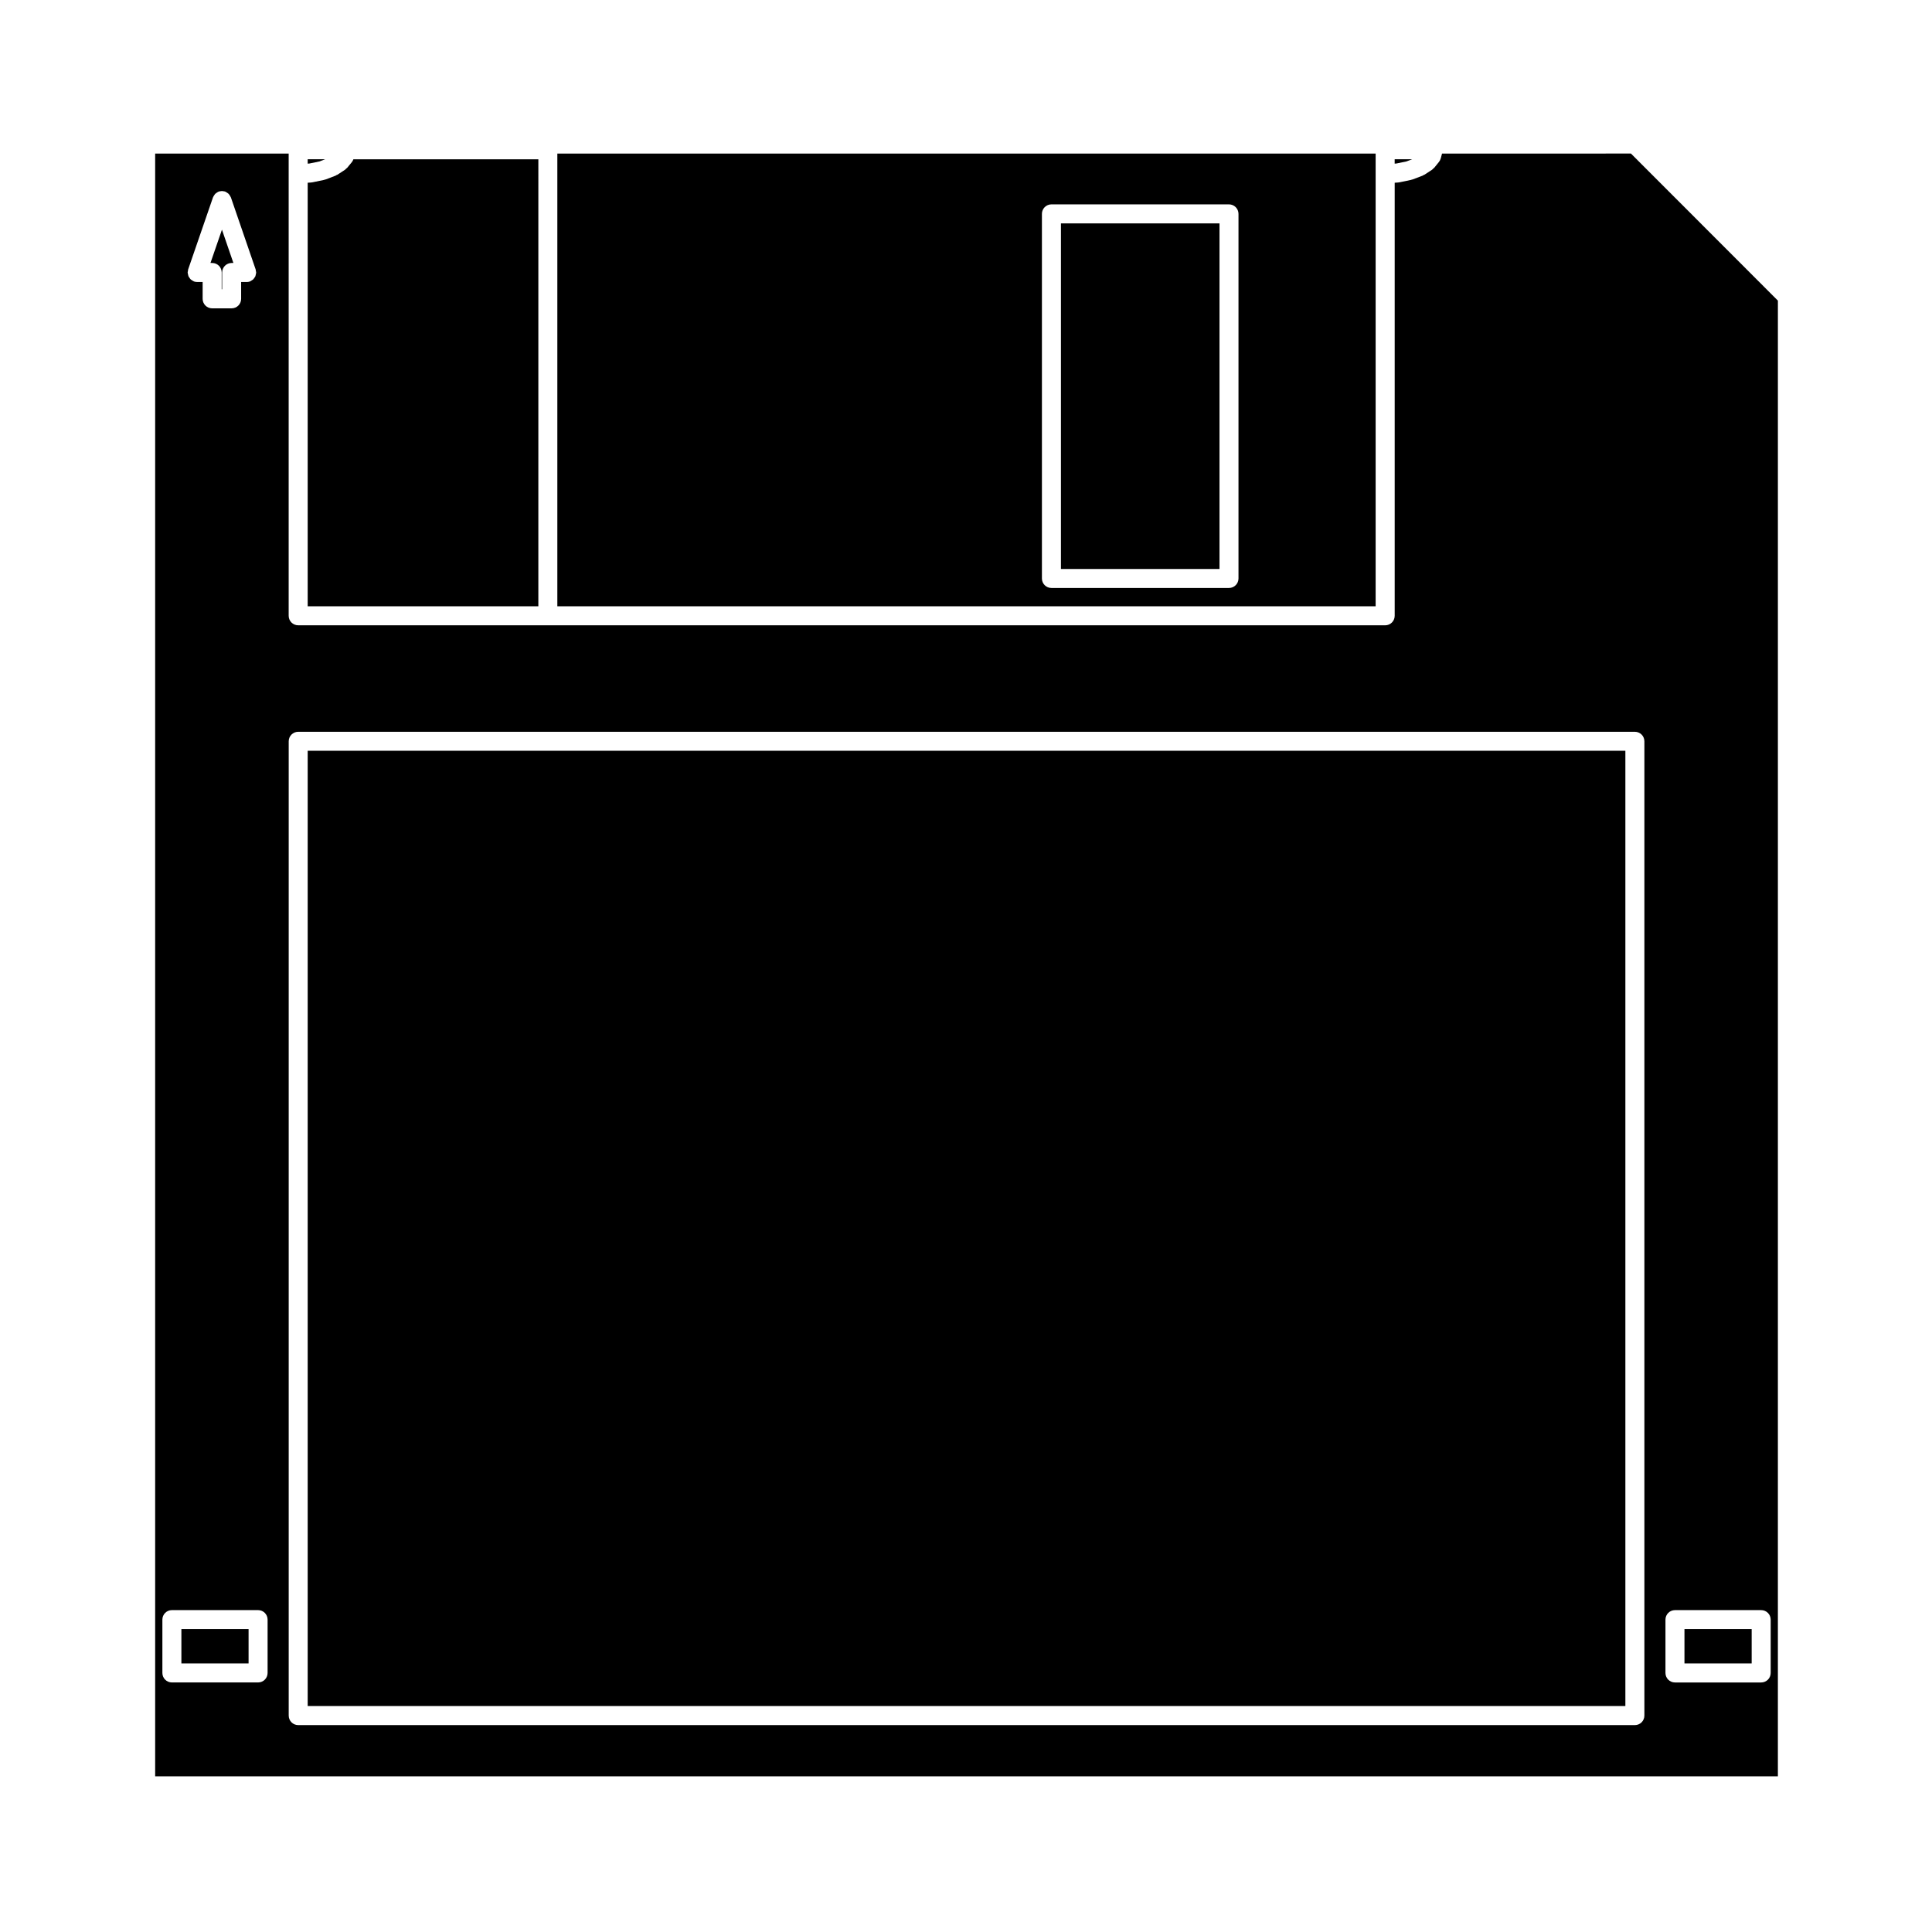
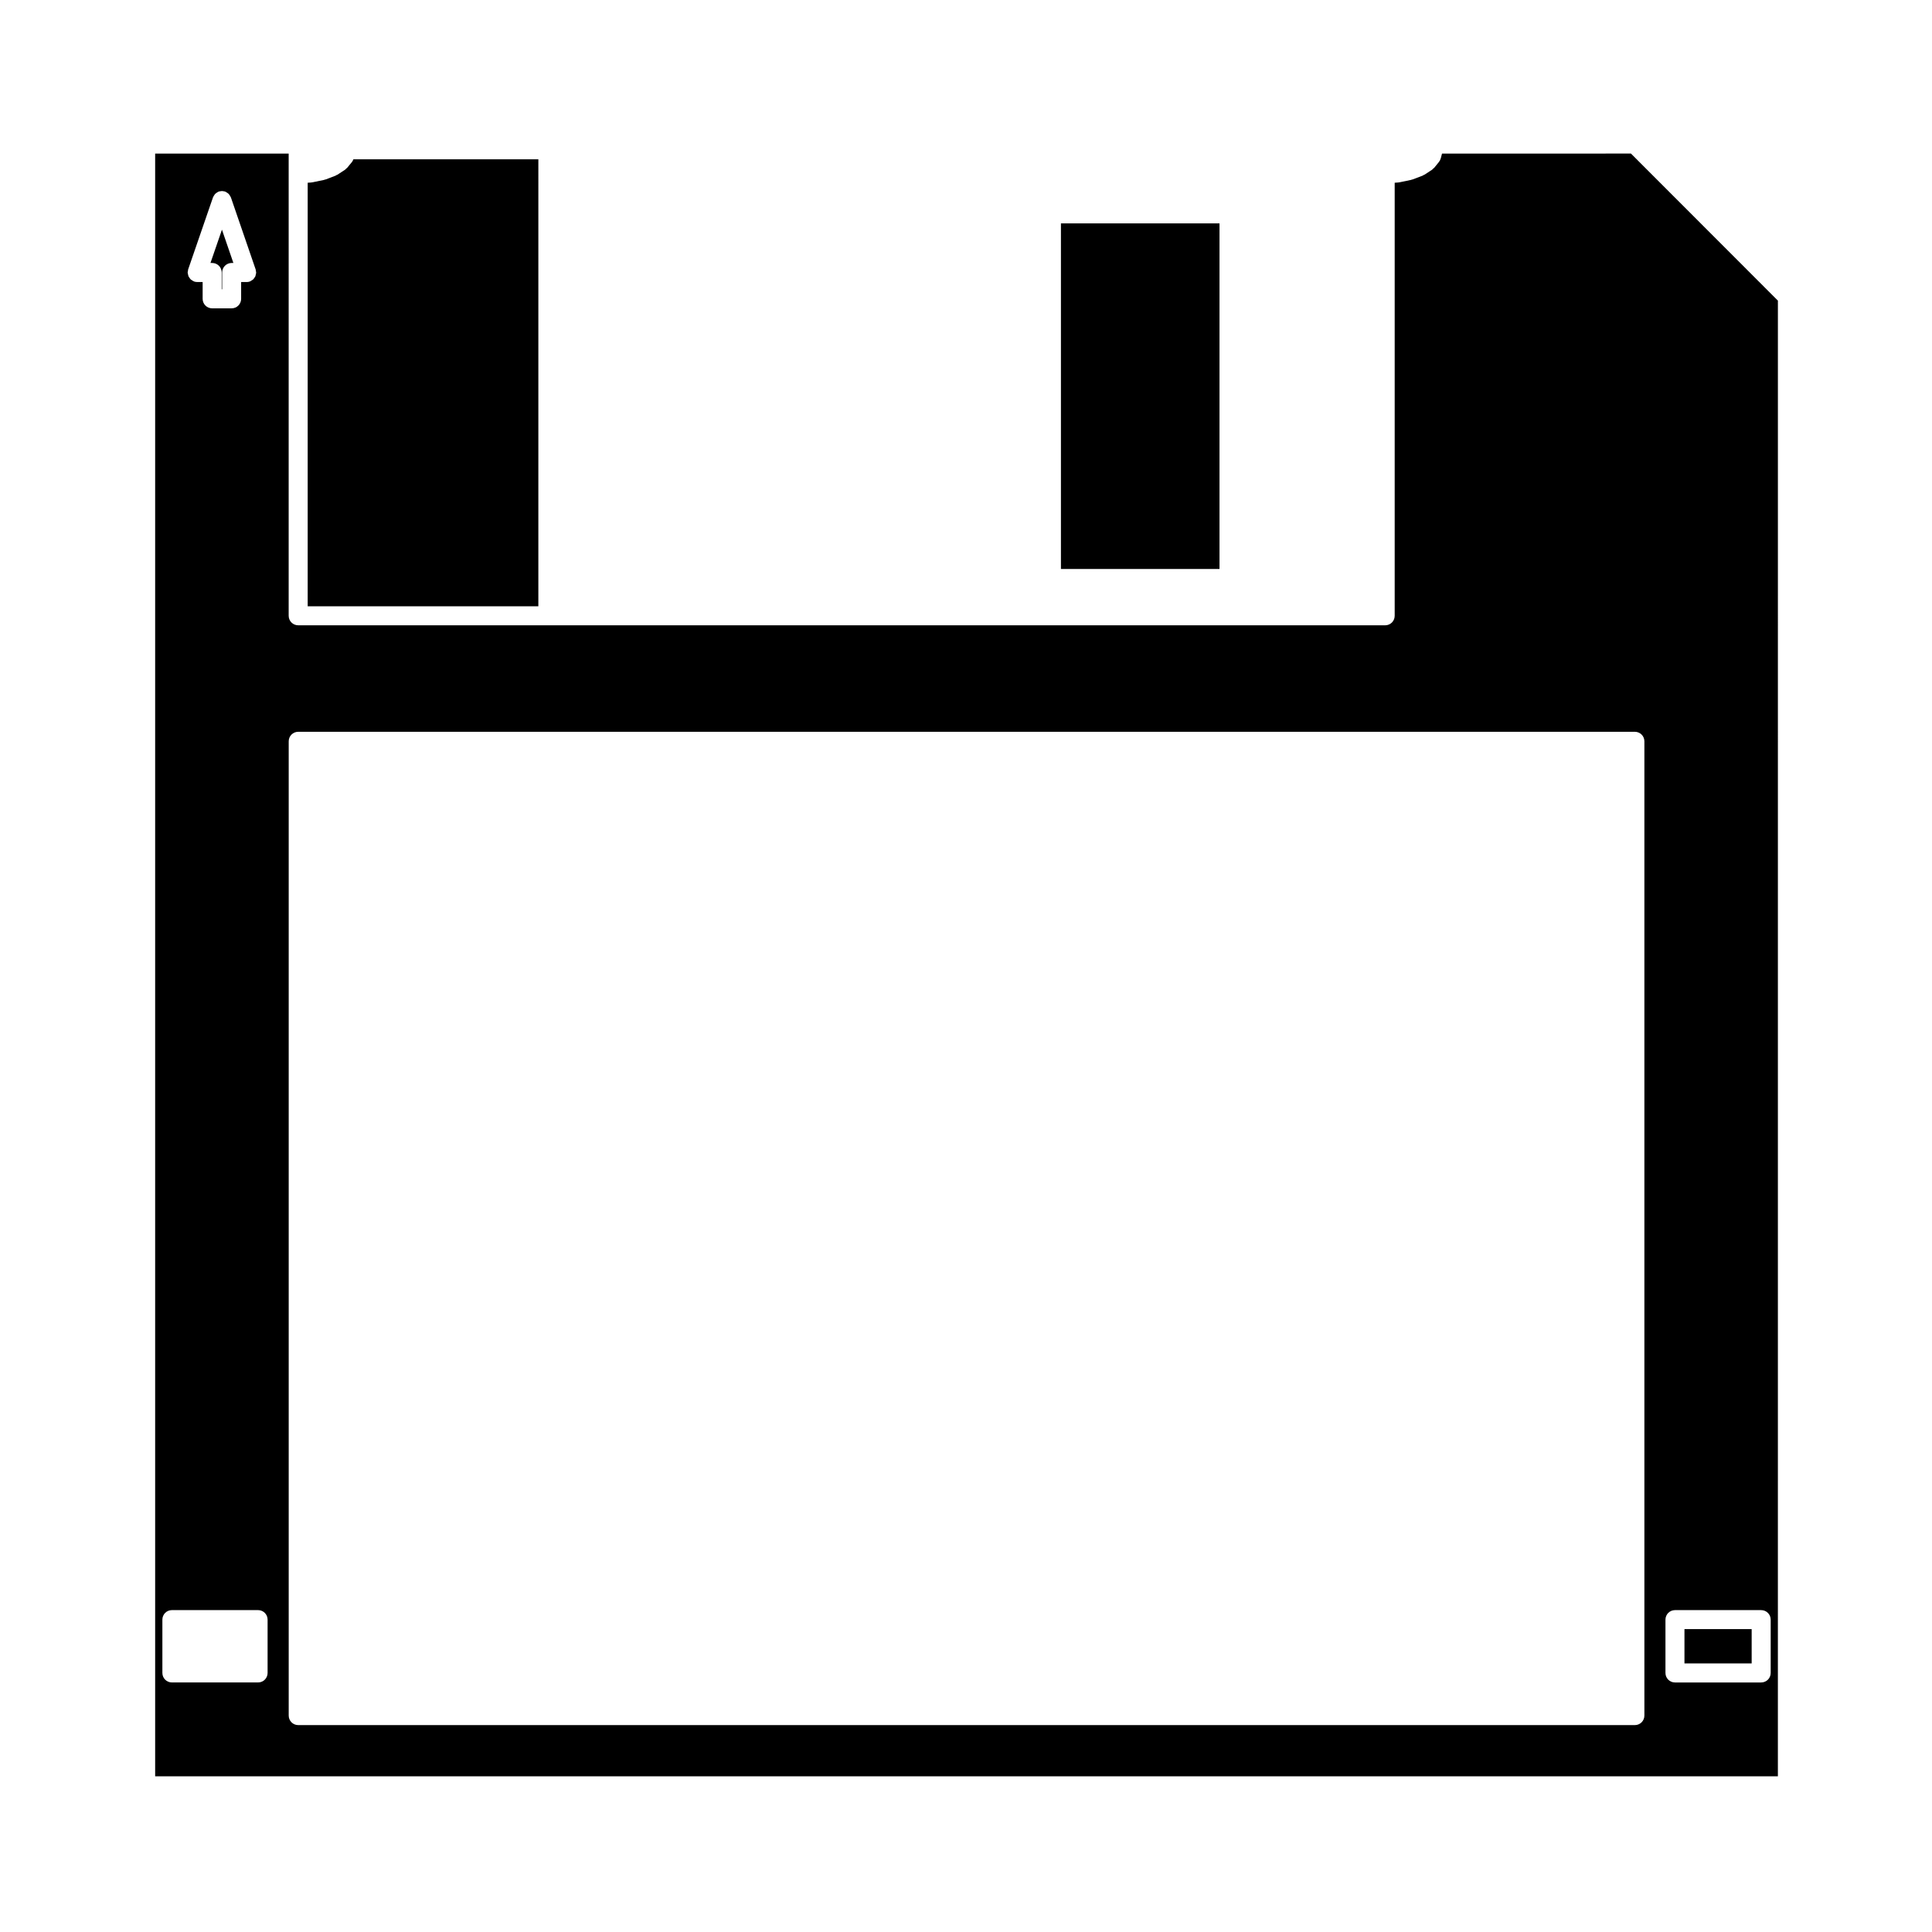
<svg xmlns="http://www.w3.org/2000/svg" fill="#000000" width="800px" height="800px" version="1.1" viewBox="144 144 512 512">
  <g>
    <path d="m202.75 216.21v4.449h0.125v-4.449c0-1.391 1.129-2.519 2.519-2.519h0.457l-3.031-8.828-3.043 8.828h0.453c1.391 0 2.519 1.121 2.519 2.519z" />
    <path d="m590.4 575.73h17.809v9.094h-17.809z" />
-     <path d="m225.54 342.96h349.2v253.16h-349.2z" />
    <path d="m526.15 184.7-0.332 1.273c0 0.004-0.012 0.012-0.012 0.016-0.09 0.328-0.242 0.645-0.469 0.926l-1.25 1.543c-0.066 0.082-0.156 0.105-0.23 0.18-0.117 0.109-0.207 0.25-0.348 0.344l-2.023 1.324c-0.055 0.035-0.121 0.023-0.18 0.055-0.105 0.059-0.188 0.145-0.309 0.191l-2.652 1.008c-0.07 0.023-0.145 0.02-0.215 0.039-0.059 0.016-0.105 0.059-0.16 0.07l-3.062 0.637c-0.09 0.02-0.176 0.02-0.262 0.031-0.023 0-0.051 0.02-0.082 0.02l-0.957 0.066v114.77c0 1.391-1.129 2.519-2.519 2.519l-221.9-0.004h-66.168c-1.391 0-2.519-1.129-2.519-2.519v-122.49h-35.383v430.04h430.04l0.004-391.07-38.945-38.977zm-332.34 31.098c0.02-0.137 0.004-0.277 0.055-0.406l6.578-19.086c0.016-0.051 0.055-0.086 0.074-0.133 0.066-0.156 0.156-0.293 0.25-0.43 0.098-0.141 0.176-0.281 0.297-0.395 0.102-0.102 0.211-0.168 0.328-0.246 0.156-0.109 0.312-0.215 0.492-0.293 0.047-0.012 0.078-0.047 0.121-0.062 0.098-0.035 0.188-0.016 0.281-0.039 0.18-0.039 0.359-0.074 0.543-0.07 0.172 0 0.328 0.031 0.492 0.066 0.105 0.023 0.211 0.012 0.316 0.047 0.051 0.02 0.086 0.059 0.133 0.082 0.156 0.066 0.297 0.156 0.438 0.258 0.133 0.098 0.266 0.172 0.379 0.289 0.105 0.105 0.18 0.23 0.266 0.359 0.105 0.145 0.203 0.293 0.266 0.457 0.02 0.047 0.059 0.082 0.074 0.125l6.559 19.086c0.047 0.125 0.031 0.262 0.051 0.395 0.023 0.141 0.086 0.273 0.086 0.422 0 0.031-0.016 0.055-0.016 0.09-0.004 0.18-0.059 0.348-0.105 0.523-0.035 0.145-0.055 0.297-0.117 0.434-0.066 0.137-0.172 0.258-0.258 0.383-0.098 0.133-0.176 0.281-0.301 0.395-0.102 0.098-0.227 0.152-0.344 0.23-0.156 0.105-0.309 0.223-0.488 0.293-0.023 0.012-0.047 0.031-0.07 0.039-0.273 0.098-0.551 0.137-0.82 0.137h-1.465v4.449c0 1.391-1.129 2.519-2.519 2.519h-5.164c-1.391 0-2.519-1.129-2.519-2.519v-4.449l-1.453-0.008c-0.273 0-0.551-0.047-0.82-0.137-0.023-0.012-0.047-0.031-0.07-0.047-0.18-0.066-0.324-0.176-0.48-0.281-0.117-0.082-0.25-0.137-0.352-0.238-0.121-0.117-0.207-0.266-0.301-0.402-0.09-0.125-0.191-0.238-0.25-0.371-0.07-0.145-0.09-0.301-0.125-0.449-0.039-0.172-0.098-0.332-0.105-0.52 0-0.031-0.016-0.055-0.016-0.086 0-0.145 0.055-0.27 0.082-0.41zm21.105 371.55c0 1.391-1.129 2.519-2.519 2.519h-22.844c-1.391 0-2.519-1.129-2.519-2.519v-14.133c0-1.391 1.129-2.519 2.519-2.519h22.844c1.391 0 2.519 1.129 2.519 2.519zm370.45-14.129c0-1.391 1.129-2.519 2.519-2.519h22.848c1.391 0 2.519 1.129 2.519 2.519v14.133c0 1.391-1.129 2.519-2.519 2.519h-22.848c-1.391 0-2.519-1.129-2.519-2.519zm-5.586-232.77v258.2c0 1.391-1.129 2.519-2.519 2.519h-354.23c-1.391 0-2.519-1.129-2.519-2.519v-258.2c0-1.391 1.129-2.519 2.519-2.519h354.23c1.391 0.004 2.519 1.125 2.519 2.519z" />
-     <path d="m192.07 575.73h17.805v9.094h-17.805z" />
-     <path d="m516.73 186.78 1.508-0.574h-4.637v1.16l0.465-0.035z" />
-     <path d="m508.56 190.06v-5.363h-216.86v119.97h216.86zm-36.348 107.24c0 1.391-1.129 2.519-2.519 2.519h-47.055c-1.391 0-2.519-1.129-2.519-2.519v-96.621c0-1.391 1.129-2.519 2.519-2.519h47.055c1.391 0 2.519 1.129 2.519 2.519z" />
-     <path d="m228.68 186.78 1.488-0.574h-4.629v1.16l0.469-0.035z" />
    <path d="m286.67 186.21h-49.016c-0.098 0.25-0.207 0.504-0.387 0.727l-1.273 1.547c-0.07 0.086-0.168 0.109-0.242 0.188-0.109 0.105-0.191 0.23-0.324 0.316l-2.023 1.324c-0.055 0.035-0.121 0.02-0.176 0.055-0.109 0.051-0.191 0.141-0.305 0.188l-2.621 1.004c-0.074 0.031-0.152 0.02-0.227 0.039-0.059 0.02-0.105 0.059-0.168 0.074l-3.074 0.637c-0.086 0.02-0.172 0.02-0.258 0.031-0.023 0-0.051 0.02-0.082 0.02l-0.957 0.066v112.25h61.129z" />
    <path d="m425.16 203.2h42.02v91.586h-42.02z" />
  </g>
</svg>